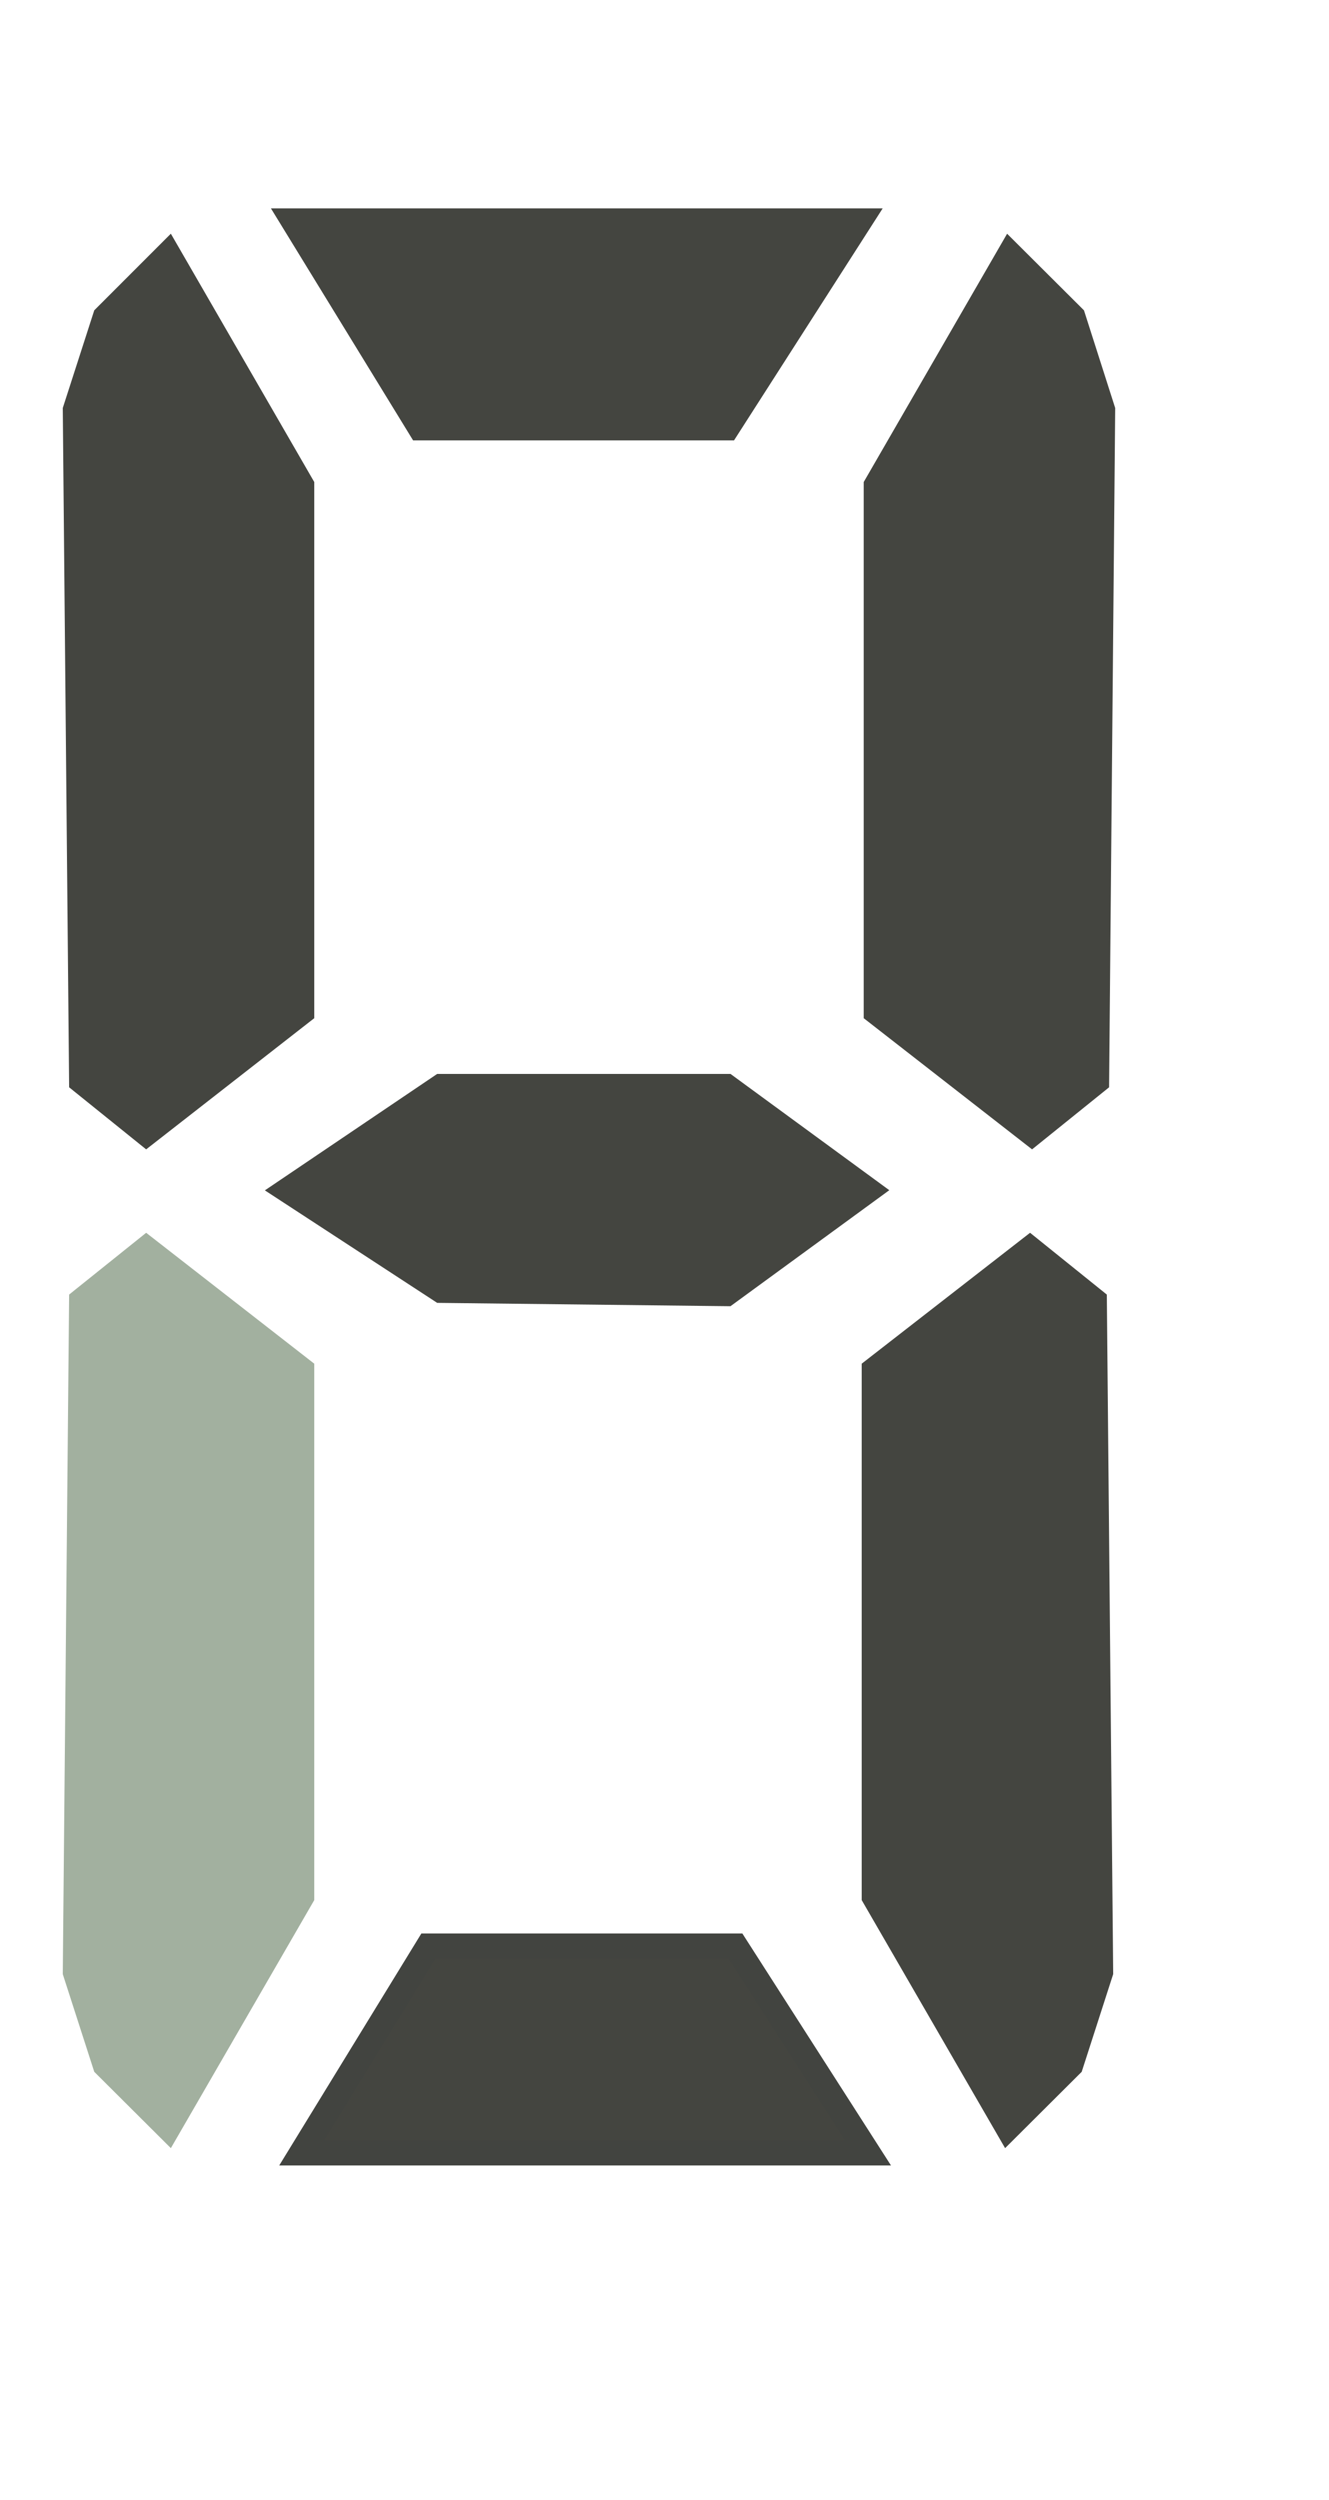
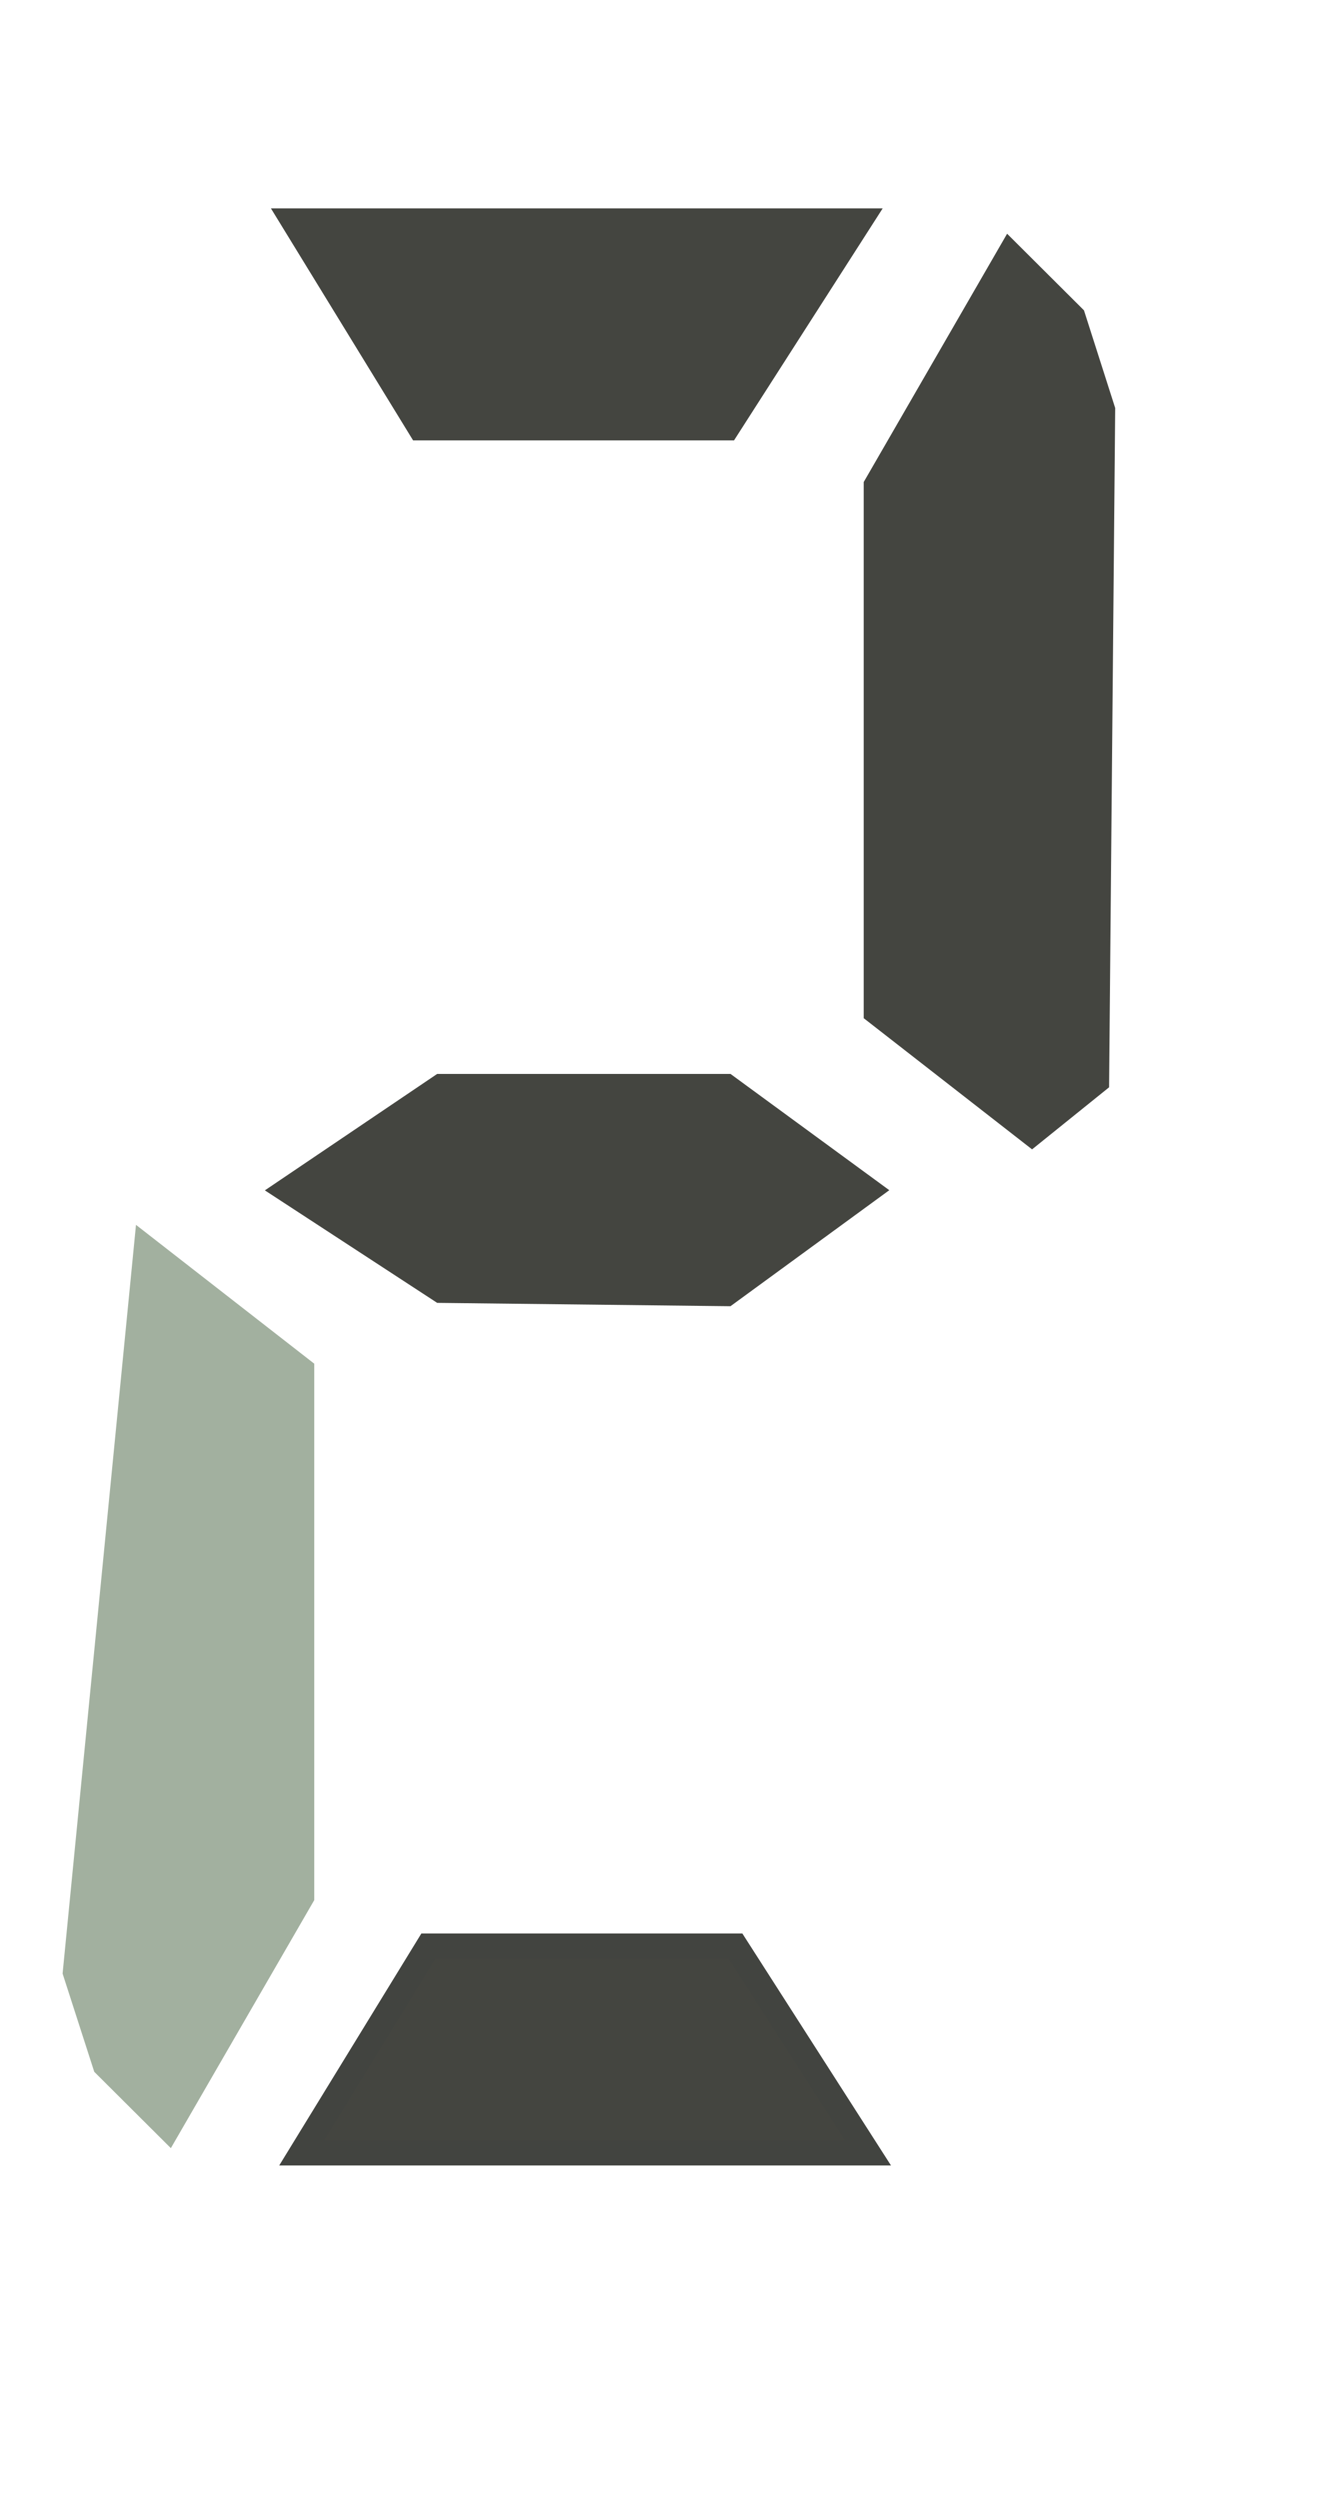
<svg xmlns="http://www.w3.org/2000/svg" xmlns:xlink="http://www.w3.org/1999/xlink" version="1.1" preserveAspectRatio="xMidYMid meet" viewBox="23.903 146.749 52.85 88.786" width="40.85" height="76.79">
  <defs>
    <path d="M53.15 218.81L58.42 227.03L35.9 227.03L40.94 218.81L53.15 218.81Z" id="d2VufNM2Tl" />
    <path d="M64.06 151.57L58.75 160.76L58.75 181.69L64.94 186.51L67.51 184.44L67.75 157.76L66.57 154.07L64.06 151.57Z" id="arVntwO1P" />
-     <path d="M30.59 226.03L35.9 216.85L35.9 195.91L29.72 191.1L27.15 193.16L26.9 219.85L28.09 223.54L30.59 226.03Z" id="i1NLgPAHEQ" />
-     <path d="M63.98 226.03L58.67 216.85L58.67 195.91L64.86 191.1L67.42 193.16L67.67 219.85L66.48 223.54L63.98 226.03Z" id="bDfS9KVa6" />
+     <path d="M30.59 226.03L35.9 216.85L35.9 195.91L29.72 191.1L26.9 219.85L28.09 223.54L30.59 226.03Z" id="i1NLgPAHEQ" />
    <path d="M41.44 192.75L52.79 192.88L58.42 188.77L52.79 184.65L41.44 184.65L35.34 188.77L41.44 192.75Z" id="d2mUVoVHi7" />
    <path d="M52.82 158.47L58.09 150.25L35.57 150.25L40.61 158.47L52.82 158.47Z" id="caobcmLkM2" />
-     <path d="M30.59 151.57L35.9 160.76L35.9 181.69L29.72 186.51L27.15 184.44L26.9 157.76L28.09 154.07L30.59 151.57Z" id="b1dj40zsiO" />
  </defs>
  <g>
    <g>
      <g>
        <filter id="shadow8594184" x="16.9" y="199.81" width="63.52" height="48.73" filterUnits="userSpaceOnUse" primitiveUnits="userSpaceOnUse">
          <feFlood />
          <feComposite in2="SourceAlpha" operator="in" />
          <feGaussianBlur stdDeviation="2.24" />
          <feOffset dx="3" dy="2.5" result="afterOffset" />
          <feFlood flood-color="#000000" flood-opacity="0.5" />
          <feComposite in2="afterOffset" operator="in" />
          <feMorphology operator="dilate" radius="1" />
          <feComposite in2="SourceAlpha" operator="out" />
        </filter>
        <path d="M53.15 218.81L58.42 227.03L35.9 227.03L40.94 218.81L53.15 218.81Z" id="f2x7L32iDK" fill="white" fill-opacity="1" filter="url(#shadow8594184)" />
      </g>
      <use xlink:href="#d2VufNM2Tl" opacity="1" fill="#444540" fill-opacity="1" />
      <g>
        <use xlink:href="#d2VufNM2Tl" opacity="1" fill-opacity="0" stroke="#424440" stroke-width="1" stroke-opacity="1" />
      </g>
    </g>
    <g>
      <g>
        <filter id="shadow11645628" x="39.75" y="132.57" width="50" height="75.44" filterUnits="userSpaceOnUse" primitiveUnits="userSpaceOnUse">
          <feFlood />
          <feComposite in2="SourceAlpha" operator="in" />
          <feGaussianBlur stdDeviation="2.24" />
          <feOffset dx="3" dy="2.5" result="afterOffset" />
          <feFlood flood-color="#000000" flood-opacity="0.5" />
          <feComposite in2="afterOffset" operator="in" />
          <feMorphology operator="dilate" radius="1" />
          <feComposite in2="SourceAlpha" operator="out" />
        </filter>
        <path d="M64.06 151.57L58.75 160.76L58.75 181.69L64.94 186.51L67.51 184.44L67.75 157.76L66.57 154.07L64.06 151.57Z" id="aeTkngWv3" fill="white" fill-opacity="1" filter="url(#shadow11645628)" />
      </g>
      <use xlink:href="#arVntwO1P" opacity="1" fill="#444540" fill-opacity="1" />
      <g>
        <use xlink:href="#arVntwO1P" opacity="1" fill-opacity="0" stroke="#444540" stroke-width="1" stroke-opacity="1" />
      </g>
    </g>
    <g>
      <use xlink:href="#i1NLgPAHEQ" opacity="1" fill="#a2b09f" fill-opacity="1" />
      <g>
        <use xlink:href="#i1NLgPAHEQ" opacity="1" fill-opacity="0" stroke="#a2b09f" stroke-width="1" stroke-opacity="1" />
      </g>
    </g>
    <g>
      <g>
        <filter id="shadow3356239" x="39.67" y="172.1" width="50" height="75.44" filterUnits="userSpaceOnUse" primitiveUnits="userSpaceOnUse">
          <feFlood />
          <feComposite in2="SourceAlpha" operator="in" />
          <feGaussianBlur stdDeviation="2.24" />
          <feOffset dx="3" dy="2.5" result="afterOffset" />
          <feFlood flood-color="#000000" flood-opacity="0.5" />
          <feComposite in2="afterOffset" operator="in" />
          <feMorphology operator="dilate" radius="1" />
          <feComposite in2="SourceAlpha" operator="out" />
        </filter>
        <path d="M63.98 226.03L58.67 216.85L58.67 195.91L64.86 191.1L67.42 193.16L67.67 219.85L66.48 223.54L63.98 226.03Z" id="i6wfY8P2Dd" fill="white" fill-opacity="1" filter="url(#shadow3356239)" />
      </g>
      <use xlink:href="#bDfS9KVa6" opacity="1" fill="#444540" fill-opacity="1" />
      <g>
        <use xlink:href="#bDfS9KVa6" opacity="1" fill-opacity="0" stroke="#444540" stroke-width="1" stroke-opacity="1" />
      </g>
    </g>
    <g>
      <g>
        <filter id="shadow14984918" x="16.34" y="165.65" width="64.08" height="48.73" filterUnits="userSpaceOnUse" primitiveUnits="userSpaceOnUse">
          <feFlood />
          <feComposite in2="SourceAlpha" operator="in" />
          <feGaussianBlur stdDeviation="2.24" />
          <feOffset dx="3" dy="2.5" result="afterOffset" />
          <feFlood flood-color="#000000" flood-opacity="0.5" />
          <feComposite in2="afterOffset" operator="in" />
          <feMorphology operator="dilate" radius="1" />
          <feComposite in2="SourceAlpha" operator="out" />
        </filter>
        <path d="M41.44 192.75L52.79 192.88L58.42 188.77L52.79 184.65L41.44 184.65L35.34 188.77L41.44 192.75Z" id="cmcWvp0vt" fill="white" fill-opacity="1" filter="url(#shadow14984918)" />
      </g>
      <use xlink:href="#d2mUVoVHi7" opacity="1" fill="#444540" fill-opacity="1" />
      <g>
        <use xlink:href="#d2mUVoVHi7" opacity="1" fill-opacity="0" stroke="#444540" stroke-width="1" stroke-opacity="1" />
      </g>
    </g>
    <g>
      <g>
        <filter id="shadow1146028" x="16.57" y="131.25" width="63.52" height="48.72" filterUnits="userSpaceOnUse" primitiveUnits="userSpaceOnUse">
          <feFlood />
          <feComposite in2="SourceAlpha" operator="in" />
          <feGaussianBlur stdDeviation="2.24" />
          <feOffset dx="3" dy="2.5" result="afterOffset" />
          <feFlood flood-color="#000000" flood-opacity="0.5" />
          <feComposite in2="afterOffset" operator="in" />
          <feMorphology operator="dilate" radius="1" />
          <feComposite in2="SourceAlpha" operator="out" />
        </filter>
-         <path d="M52.82 158.47L58.09 150.25L35.57 150.25L40.61 158.47L52.82 158.47Z" id="c6Tf8Uz5aU" fill="white" fill-opacity="1" filter="url(#shadow1146028)" />
      </g>
      <use xlink:href="#caobcmLkM2" opacity="1" fill="#444540" fill-opacity="1" />
      <g>
        <use xlink:href="#caobcmLkM2" opacity="1" fill-opacity="0" stroke="#444540" stroke-width="1" stroke-opacity="1" />
      </g>
    </g>
    <g>
      <g>
        <filter id="shadow16636228" x="7.9" y="132.57" width="50" height="75.44" filterUnits="userSpaceOnUse" primitiveUnits="userSpaceOnUse">
          <feFlood />
          <feComposite in2="SourceAlpha" operator="in" />
          <feGaussianBlur stdDeviation="2.24" />
          <feOffset dx="3" dy="2.5" result="afterOffset" />
          <feFlood flood-color="#000000" flood-opacity="0.5" />
          <feComposite in2="afterOffset" operator="in" />
          <feMorphology operator="dilate" radius="1" />
          <feComposite in2="SourceAlpha" operator="out" />
        </filter>
        <path d="M30.59 151.57L35.9 160.76L35.9 181.69L29.72 186.51L27.15 184.44L26.9 157.76L28.09 154.07L30.59 151.57Z" id="a1sjvLYR0U" fill="white" fill-opacity="1" filter="url(#shadow16636228)" />
      </g>
      <use xlink:href="#b1dj40zsiO" opacity="1" fill="#444540" fill-opacity="1" />
      <g>
        <use xlink:href="#b1dj40zsiO" opacity="1" fill-opacity="0" stroke="#444540" stroke-width="1" stroke-opacity="1" />
      </g>
    </g>
  </g>
</svg>